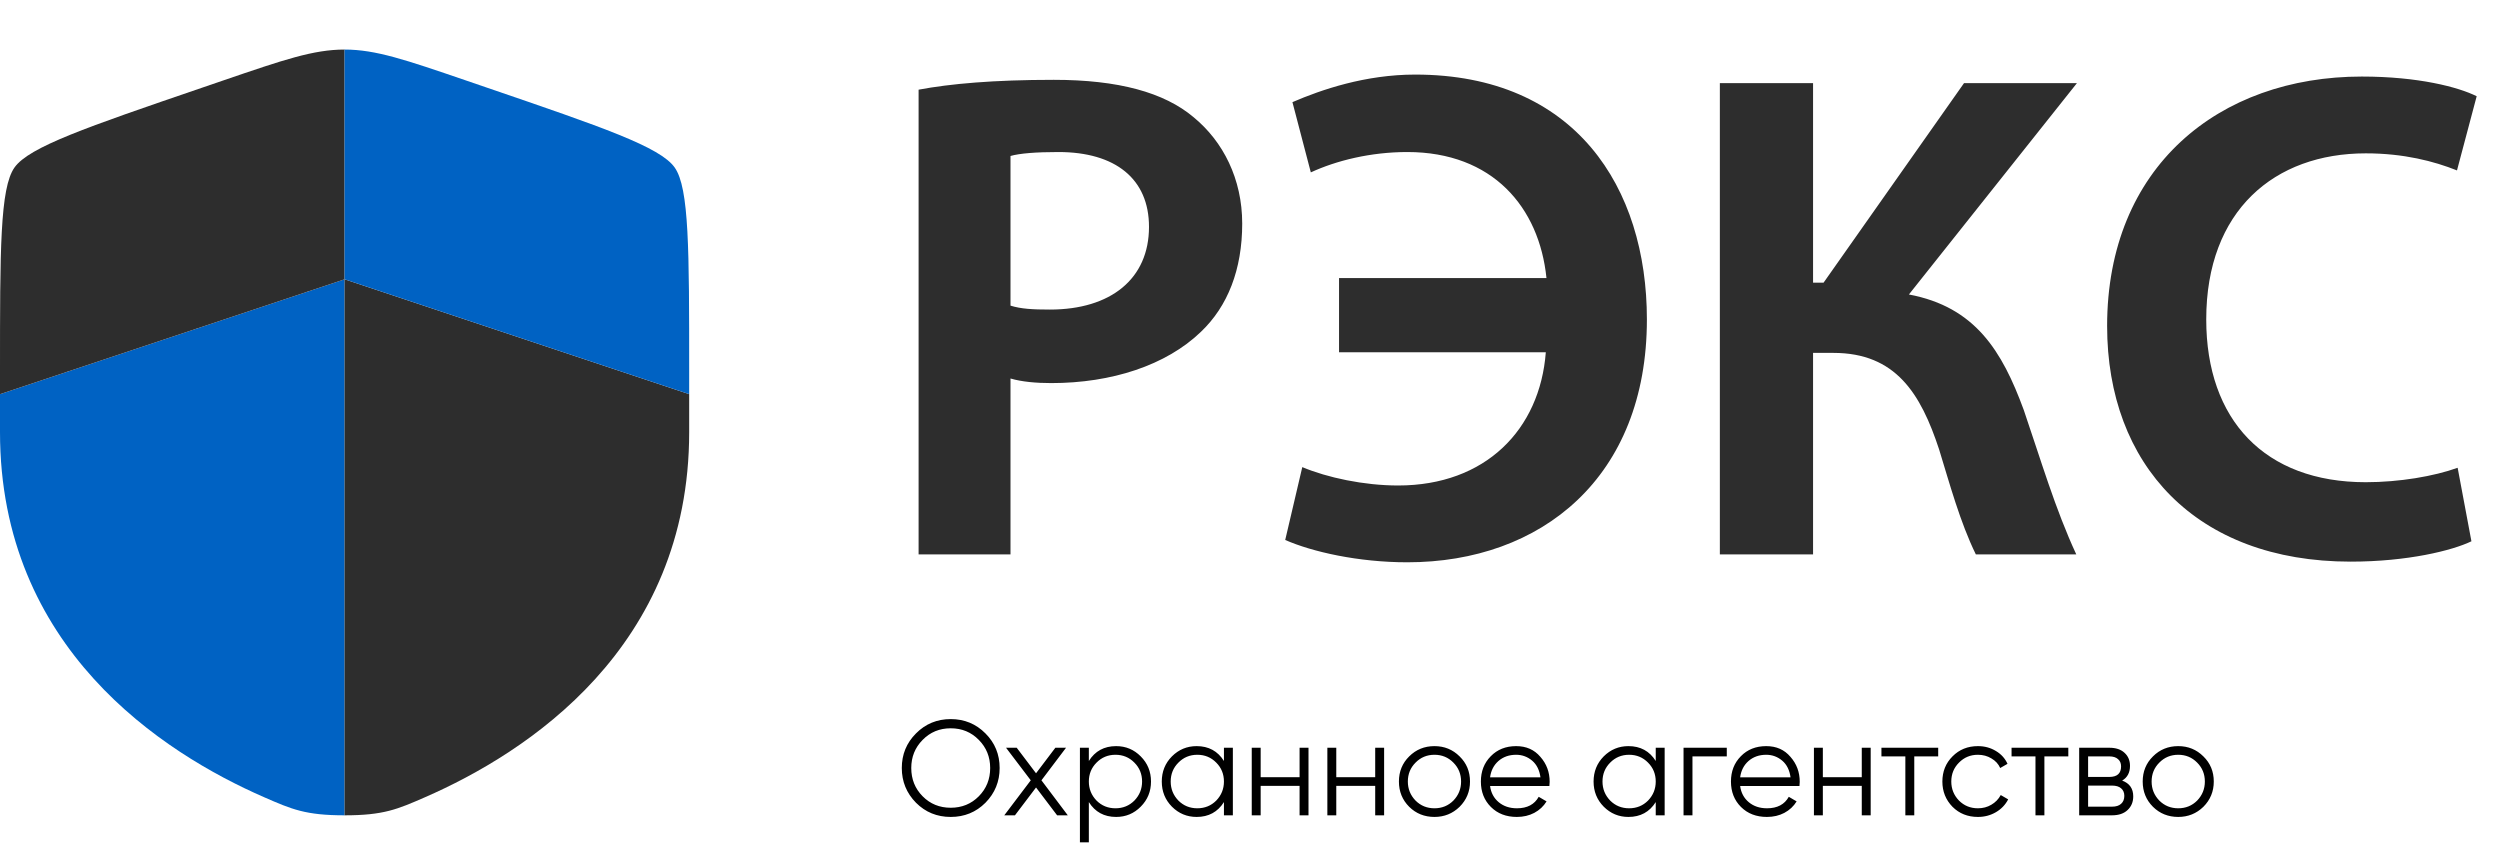
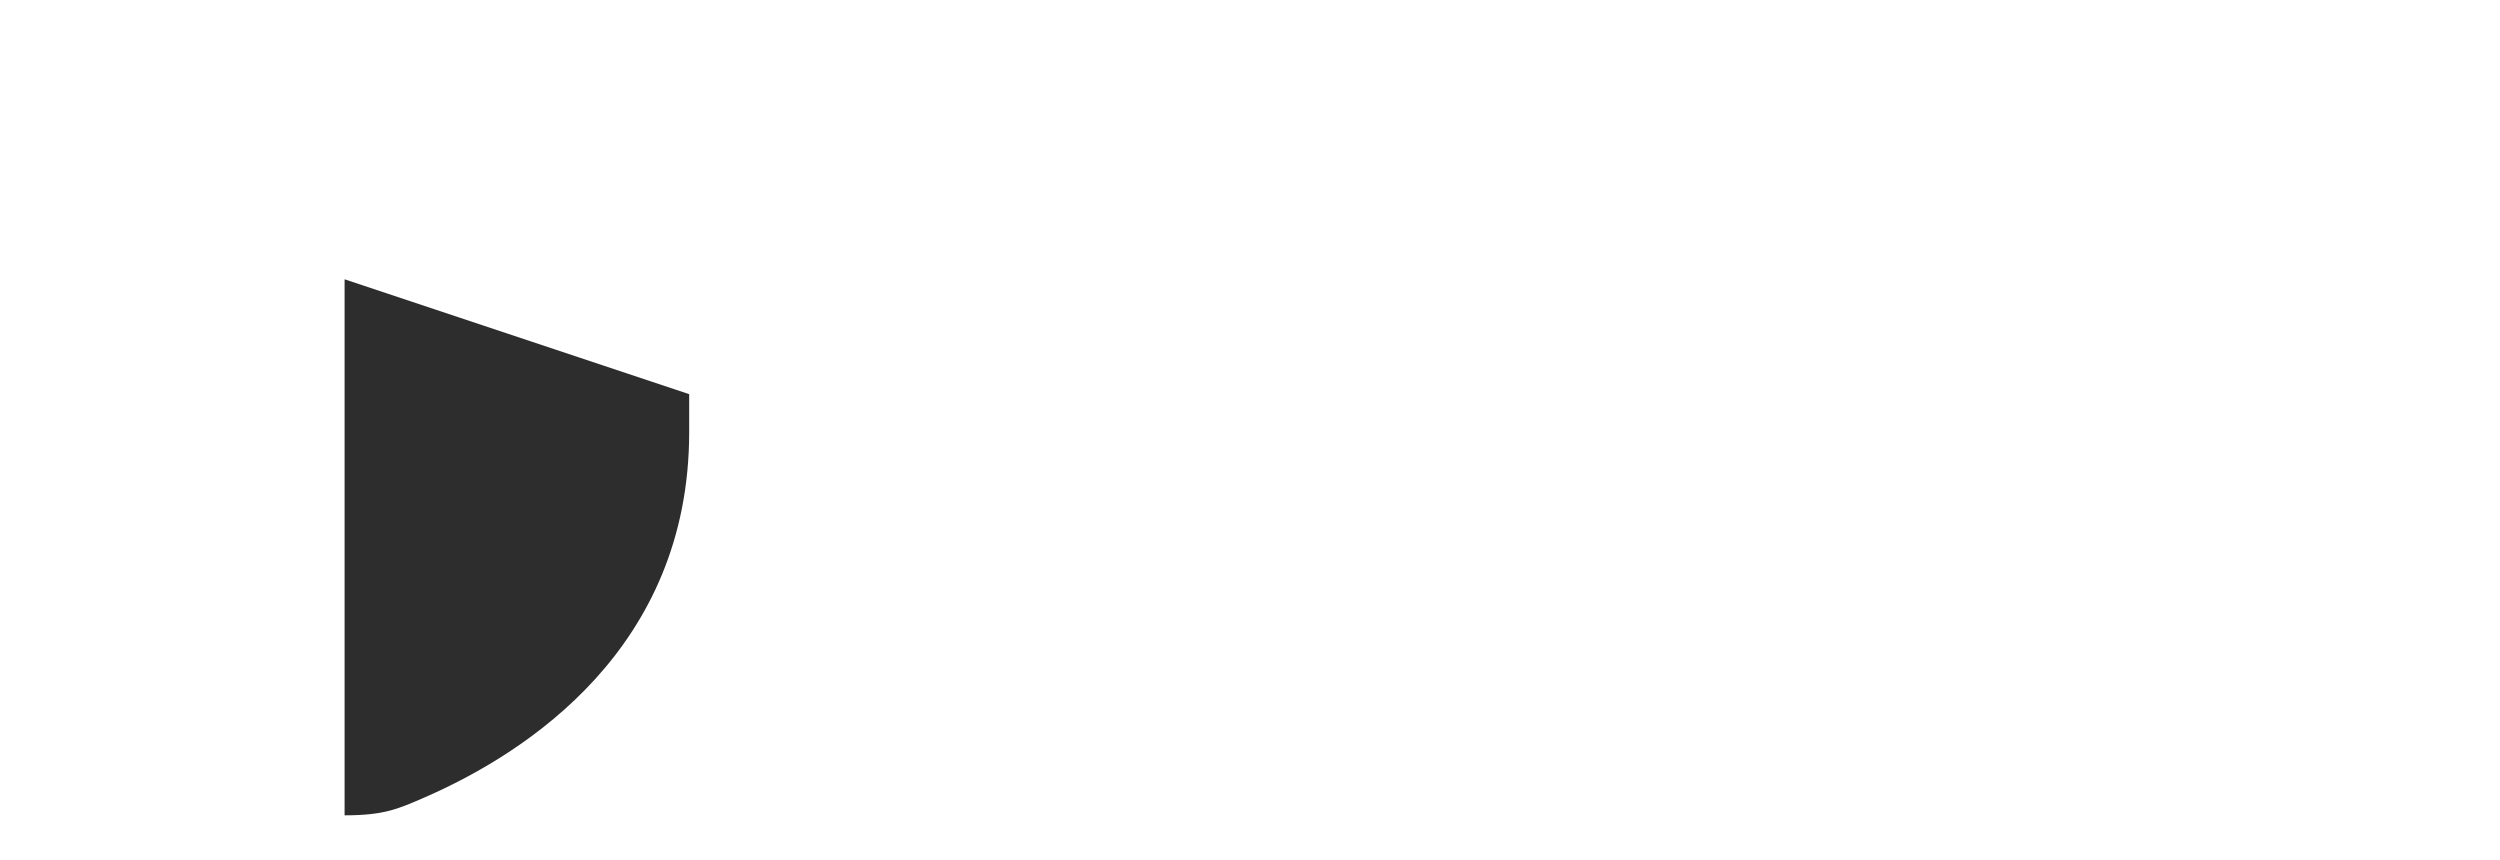
<svg xmlns="http://www.w3.org/2000/svg" width="555" height="191" viewBox="0 0 555 191" fill="none">
-   <path d="M224.331 34.626V67.851C226.662 68.58 229.285 68.725 233.074 68.725C246.626 68.725 255.078 61.877 255.078 50.364C255.078 39.727 247.646 33.752 234.968 33.752C230.014 33.752 226.371 34.043 224.331 34.626ZM203.929 123.08V19.908C210.924 18.597 220.542 17.722 233.948 17.722C248.229 17.722 258.43 20.491 264.987 26.029C271.545 31.42 275.771 39.727 275.771 49.636C275.771 59.836 272.565 67.997 266.59 73.68C258.867 81.112 246.772 85.046 233.365 85.046C230.014 85.046 226.808 84.755 224.331 84.026V123.08H203.929ZM297.267 78.198V61.731H343.316C341.713 45.993 331.367 33.752 312.422 33.752C304.262 33.752 296.684 35.646 291.001 38.269L286.921 22.677C293.333 19.908 303.096 16.556 314.171 16.556C349.728 16.556 365.611 41.621 365.611 70.911C365.611 106.031 342.15 124.829 312.422 124.829C301.493 124.829 291.293 122.497 285.318 119.874L289.107 103.699C294.644 106.031 302.805 107.779 310.382 107.779C329.764 107.779 341.859 95.393 343.17 78.198H297.267ZM381.807 18.451H402.5V62.751H404.832L436.016 18.451H461.081L423.776 65.374C438.494 68.143 444.468 77.906 449.277 91.021C453.066 102.096 456.272 113.025 460.935 123.08H438.639C435.142 115.94 432.81 107.342 430.479 99.764C426.399 87.378 420.861 78.343 407.017 78.343H402.5V123.08H381.807V18.451ZM545.597 103.845L548.657 120.166C544.431 122.206 534.522 124.683 521.844 124.683C487.453 124.683 467.781 103.116 467.781 72.369C467.781 37.103 492.554 16.994 524.321 16.994C536.853 16.994 545.743 19.325 549.823 21.365L545.451 37.832C540.351 35.792 533.648 34.043 525.196 34.043C504.94 34.043 489.785 46.721 489.785 70.911C489.785 93.207 502.754 107.051 525.196 107.051C532.627 107.051 540.351 105.739 545.597 103.845Z" fill="#2D2D2D" />
-   <path d="M218.77 178.21C216.67 180.31 214.1 181.36 211.06 181.36C208.02 181.36 205.45 180.31 203.35 178.21C201.25 176.07 200.2 173.5 200.2 170.5C200.2 167.48 201.25 164.92 203.35 162.82C205.45 160.7 208.02 159.64 211.06 159.64C214.1 159.64 216.67 160.7 218.77 162.82C220.87 164.92 221.92 167.48 221.92 170.5C221.92 173.5 220.87 176.07 218.77 178.21ZM202.3 170.5C202.3 172.98 203.14 175.07 204.82 176.77C206.5 178.47 208.58 179.32 211.06 179.32C213.54 179.32 215.62 178.47 217.3 176.77C218.98 175.07 219.82 172.98 219.82 170.5C219.82 168.04 218.98 165.96 217.3 164.26C215.62 162.54 213.54 161.68 211.06 161.68C208.58 161.68 206.5 162.54 204.82 164.26C203.14 165.96 202.3 168.04 202.3 170.5ZM231.2 173.23L237.05 181H234.68L230 174.82L225.32 181H222.95L228.83 173.23L223.34 166H225.71L230 171.67L234.29 166H236.66L231.2 173.23ZM247.783 165.64C249.923 165.64 251.743 166.4 253.243 167.92C254.763 169.44 255.523 171.3 255.523 173.5C255.523 175.7 254.763 177.56 253.243 179.08C251.743 180.6 249.923 181.36 247.783 181.36C245.123 181.36 243.103 180.26 241.723 178.06V187H239.743V166H241.723V168.94C243.103 166.74 245.123 165.64 247.783 165.64ZM243.433 177.73C244.573 178.87 245.973 179.44 247.633 179.44C249.293 179.44 250.693 178.87 251.833 177.73C252.973 176.55 253.543 175.14 253.543 173.5C253.543 171.84 252.973 170.44 251.833 169.3C250.693 168.14 249.293 167.56 247.633 167.56C245.973 167.56 244.573 168.14 243.433 169.3C242.293 170.44 241.723 171.84 241.723 173.5C241.723 175.14 242.293 176.55 243.433 177.73ZM271.715 168.94V166H273.695V181H271.715V178.06C270.335 180.26 268.315 181.36 265.655 181.36C263.515 181.36 261.685 180.6 260.165 179.08C258.665 177.56 257.915 175.7 257.915 173.5C257.915 171.3 258.665 169.44 260.165 167.92C261.685 166.4 263.515 165.64 265.655 165.64C268.315 165.64 270.335 166.74 271.715 168.94ZM261.605 177.73C262.745 178.87 264.145 179.44 265.805 179.44C267.465 179.44 268.865 178.87 270.005 177.73C271.145 176.55 271.715 175.14 271.715 173.5C271.715 171.84 271.145 170.44 270.005 169.3C268.865 168.14 267.465 167.56 265.805 167.56C264.145 167.56 262.745 168.14 261.605 169.3C260.465 170.44 259.895 171.84 259.895 173.5C259.895 175.14 260.465 176.55 261.605 177.73ZM288.507 172.54V166H290.487V181H288.507V174.46H279.867V181H277.887V166H279.867V172.54H288.507ZM305.294 172.54V166H307.274V181H305.294V174.46H296.654V181H294.674V166H296.654V172.54H305.294ZM324.031 179.11C322.491 180.61 320.631 181.36 318.451 181.36C316.231 181.36 314.361 180.61 312.841 179.11C311.321 177.59 310.561 175.72 310.561 173.5C310.561 171.28 311.321 169.42 312.841 167.92C314.361 166.4 316.231 165.64 318.451 165.64C320.651 165.64 322.511 166.4 324.031 167.92C325.571 169.42 326.341 171.28 326.341 173.5C326.341 175.7 325.571 177.57 324.031 179.11ZM314.251 177.73C315.391 178.87 316.791 179.44 318.451 179.44C320.111 179.44 321.511 178.87 322.651 177.73C323.791 176.55 324.361 175.14 324.361 173.5C324.361 171.84 323.791 170.44 322.651 169.3C321.511 168.14 320.111 167.56 318.451 167.56C316.791 167.56 315.391 168.14 314.251 169.3C313.111 170.44 312.541 171.84 312.541 173.5C312.541 175.14 313.111 176.55 314.251 177.73ZM336.585 165.64C338.825 165.64 340.615 166.43 341.955 168.01C343.335 169.57 344.025 171.42 344.025 173.56C344.025 173.66 344.005 173.97 343.965 174.49H330.795C330.995 175.99 331.635 177.19 332.715 178.09C333.795 178.99 335.145 179.44 336.765 179.44C339.045 179.44 340.655 178.59 341.595 176.89L343.335 177.91C342.675 178.99 341.765 179.84 340.605 180.46C339.465 181.06 338.175 181.36 336.735 181.36C334.375 181.36 332.455 180.62 330.975 179.14C329.495 177.66 328.755 175.78 328.755 173.5C328.755 171.24 329.485 169.37 330.945 167.89C332.405 166.39 334.285 165.64 336.585 165.64ZM336.585 167.56C335.025 167.56 333.715 168.02 332.655 168.94C331.615 169.86 330.995 171.07 330.795 172.57H341.985C341.765 170.97 341.155 169.74 340.155 168.88C339.115 168 337.925 167.56 336.585 167.56ZM367.574 168.94V166H369.554V181H367.574V178.06C366.194 180.26 364.174 181.36 361.514 181.36C359.374 181.36 357.544 180.6 356.024 179.08C354.524 177.56 353.774 175.7 353.774 173.5C353.774 171.3 354.524 169.44 356.024 167.92C357.544 166.4 359.374 165.64 361.514 165.64C364.174 165.64 366.194 166.74 367.574 168.94ZM357.464 177.73C358.604 178.87 360.004 179.44 361.664 179.44C363.324 179.44 364.724 178.87 365.864 177.73C367.004 176.55 367.574 175.14 367.574 173.5C367.574 171.84 367.004 170.44 365.864 169.3C364.724 168.14 363.324 167.56 361.664 167.56C360.004 167.56 358.604 168.14 357.464 169.3C356.324 170.44 355.754 171.84 355.754 173.5C355.754 175.14 356.324 176.55 357.464 177.73ZM373.746 166H383.346V167.92H375.726V181H373.746V166ZM392.102 165.64C394.342 165.64 396.132 166.43 397.472 168.01C398.852 169.57 399.542 171.42 399.542 173.56C399.542 173.66 399.522 173.97 399.482 174.49H386.312C386.512 175.99 387.152 177.19 388.232 178.09C389.312 178.99 390.662 179.44 392.282 179.44C394.562 179.44 396.172 178.59 397.112 176.89L398.852 177.91C398.192 178.99 397.282 179.84 396.122 180.46C394.982 181.06 393.692 181.36 392.252 181.36C389.892 181.36 387.972 180.62 386.492 179.14C385.012 177.66 384.272 175.78 384.272 173.5C384.272 171.24 385.002 169.37 386.462 167.89C387.922 166.39 389.802 165.64 392.102 165.64ZM392.102 167.56C390.542 167.56 389.232 168.02 388.172 168.94C387.132 169.86 386.512 171.07 386.312 172.57H397.502C397.282 170.97 396.672 169.74 395.672 168.88C394.632 168 393.442 167.56 392.102 167.56ZM413.312 172.54V166H415.292V181H413.312V174.46H404.672V181H402.692V166H404.672V172.54H413.312ZM417.679 166H430.279V167.92H424.969V181H422.989V167.92H417.679V166ZM439.096 181.36C436.836 181.36 434.956 180.61 433.456 179.11C431.956 177.57 431.206 175.7 431.206 173.5C431.206 171.28 431.956 169.42 433.456 167.92C434.956 166.4 436.836 165.64 439.096 165.64C440.576 165.64 441.906 166 443.086 166.72C444.266 167.42 445.126 168.37 445.666 169.57L444.046 170.5C443.646 169.6 442.996 168.89 442.096 168.37C441.216 167.83 440.216 167.56 439.096 167.56C437.436 167.56 436.036 168.14 434.896 169.3C433.756 170.44 433.186 171.84 433.186 173.5C433.186 175.14 433.756 176.55 434.896 177.73C436.036 178.87 437.436 179.44 439.096 179.44C440.196 179.44 441.186 179.18 442.066 178.66C442.966 178.14 443.666 177.42 444.166 176.5L445.816 177.46C445.196 178.66 444.286 179.61 443.086 180.31C441.886 181.01 440.556 181.36 439.096 181.36ZM446.566 166H459.166V167.92H453.856V181H451.876V167.92H446.566V166ZM471.119 173.29C472.759 173.89 473.579 175.06 473.579 176.8C473.579 178.04 473.159 179.05 472.319 179.83C471.499 180.61 470.349 181 468.869 181H461.579V166H468.269C469.709 166 470.829 166.37 471.629 167.11C472.449 167.85 472.859 168.82 472.859 170.02C472.859 171.52 472.279 172.61 471.119 173.29ZM468.269 167.92H463.559V172.48H468.269C470.009 172.48 470.879 171.7 470.879 170.14C470.879 169.44 470.649 168.9 470.189 168.52C469.749 168.12 469.109 167.92 468.269 167.92ZM463.559 179.08H468.869C469.749 179.08 470.419 178.87 470.879 178.45C471.359 178.03 471.599 177.44 471.599 176.68C471.599 175.96 471.359 175.4 470.879 175C470.419 174.6 469.749 174.4 468.869 174.4H463.559V179.08ZM489.149 179.11C487.609 180.61 485.749 181.36 483.569 181.36C481.349 181.36 479.479 180.61 477.959 179.11C476.439 177.59 475.679 175.72 475.679 173.5C475.679 171.28 476.439 169.42 477.959 167.92C479.479 166.4 481.349 165.64 483.569 165.64C485.769 165.64 487.629 166.4 489.149 167.92C490.689 169.42 491.459 171.28 491.459 173.5C491.459 175.7 490.689 177.57 489.149 179.11ZM479.369 177.73C480.509 178.87 481.909 179.44 483.569 179.44C485.229 179.44 486.629 178.87 487.769 177.73C488.909 176.55 489.479 175.14 489.479 173.5C489.479 171.84 488.909 170.44 487.769 169.3C486.629 168.14 485.229 167.56 483.569 167.56C481.909 167.56 480.509 168.14 479.369 169.3C478.229 170.44 477.659 171.84 477.659 173.5C477.659 175.14 478.229 176.55 479.369 177.73Z" fill="black" />
-   <path d="M0 95.929C0 143.852 36.031 167.108 58.638 176.984C64.77 179.662 67.836 181.002 76.5 181.002V62.002L0 87.502V95.929Z" fill="#0062C3" />
  <path d="M94.36 176.984C116.966 167.108 152.998 143.852 152.998 95.929V87.502L76.498 62.002V181.002C85.162 181.002 88.228 179.662 94.36 176.984Z" fill="#2D2D2D" />
-   <path d="M49.62 17.84L44.752 19.507C19.196 28.255 6.418 32.629 3.209 37.2C7.59957e-07 41.772 0 55.362 0 82.542V87.5L76.5 62V11C69.603 11 62.942 13.28 49.62 17.84Z" fill="#2D2D2D" />
-   <path d="M108.246 19.507L103.378 17.84C90.055 13.28 83.395 11 76.498 11V62L152.998 87.5V82.542C152.998 55.362 152.998 41.772 149.789 37.2C146.58 32.629 133.802 28.255 108.246 19.507Z" fill="#0062C3" />
</svg>